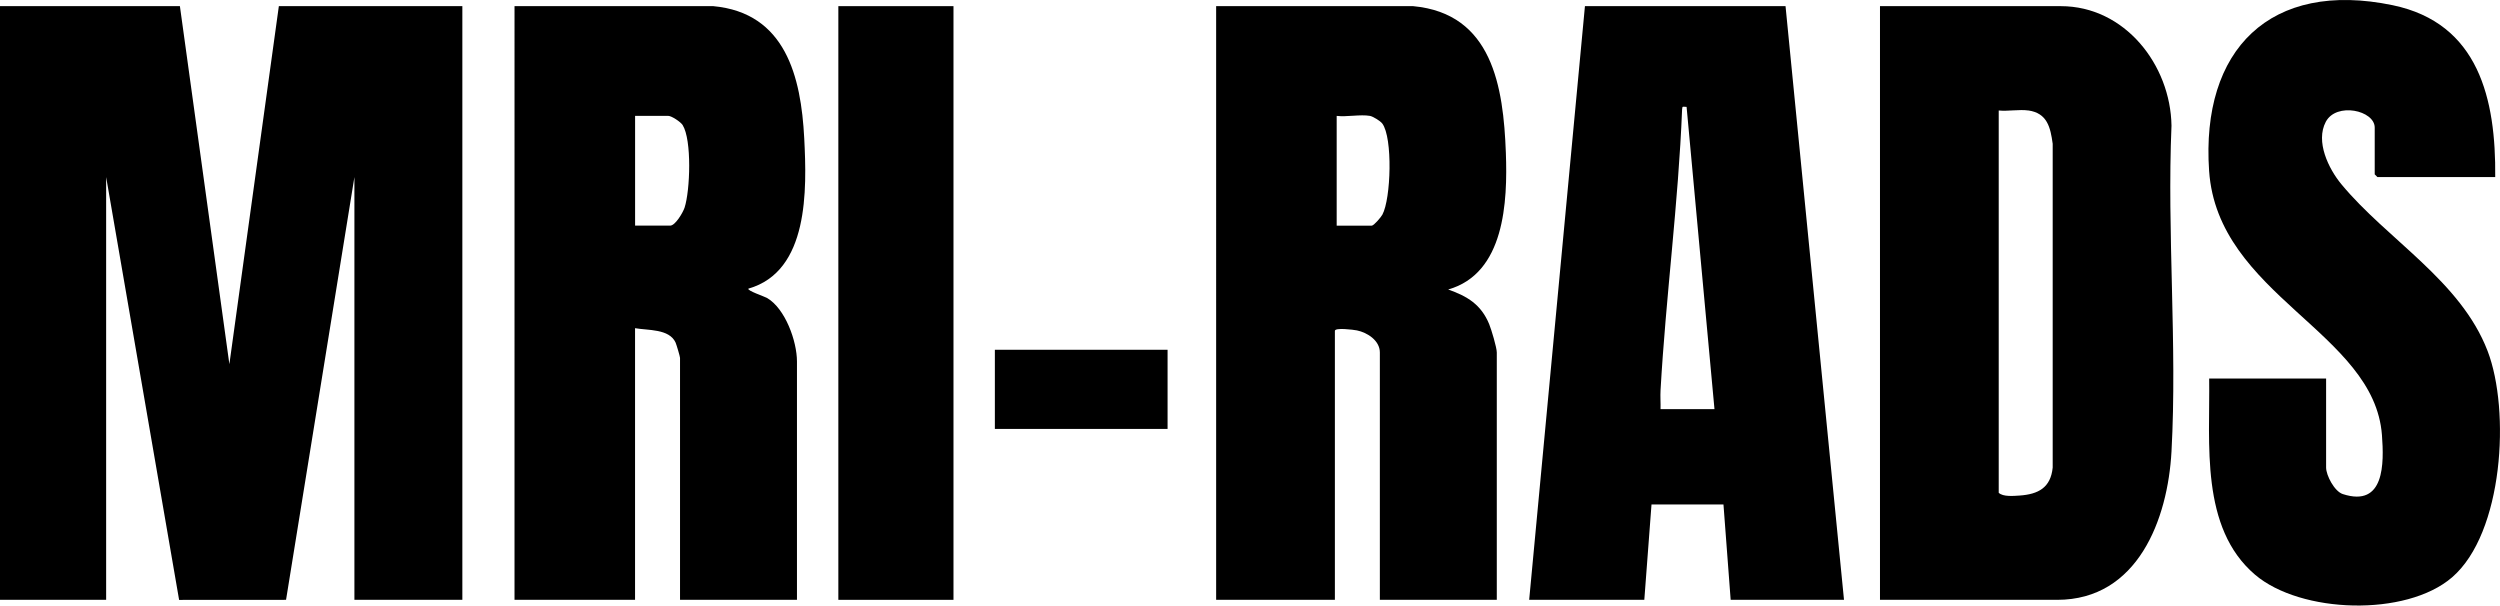
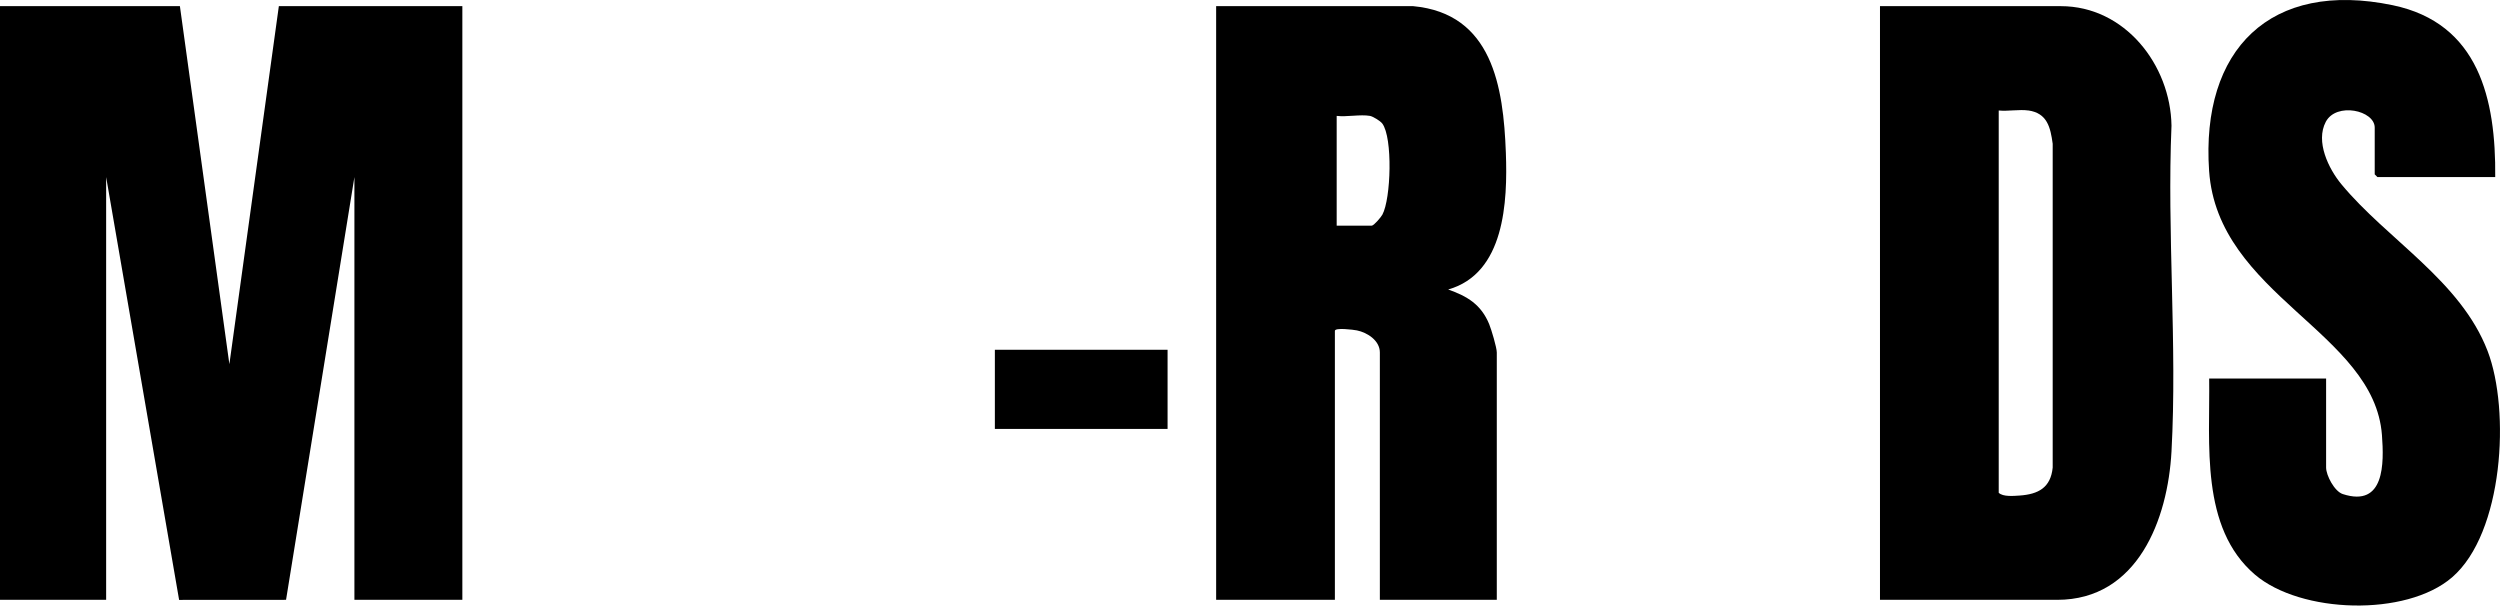
<svg xmlns="http://www.w3.org/2000/svg" id="Layer_2" data-name="Layer 2" viewBox="0 0 694.82 168.3">
  <g id="Layer_1-2" data-name="Layer 1">
    <g>
      <polygon points="50 1.71 63.75 101.21 77.5 1.71 128.5 1.71 128.5 166.71 98.5 166.71 98.5 49.21 79.5 166.71 49.78 166.73 29.5 49.21 29.5 166.71 0 166.71 0 1.71 50 1.71" />
-       <path d="M198.25,1.71c20.06,1.86,24.39,19.59,25.27,36.73.73,14.28,1.33,36.98-15.52,41.78-.43.54,4.48,2.19,5.16,2.58,5.09,2.94,8.34,12.05,8.34,17.66v66.25h-32.5v-67.25c0-.37-.99-3.7-1.24-4.26-1.77-3.87-7.69-3.34-11.26-3.99v75.5h-33.5V1.71h55.25ZM176.5,62.71h9.75c1.45,0,3.56-3.64,4.01-4.99,1.55-4.74,2.06-18.84-.54-22.97-.56-.89-3.08-2.54-3.96-2.54h-9.25v30.5Z" />
      <path d="M392.75,1.71c22.02,2.04,25.09,22.42,25.77,40.73.5,13.63-.3,33.54-16.03,38.02,5.34,1.88,9.15,4.19,11.39,9.62.61,1.48,2.12,6.53,2.12,7.88v68.75h-32.5v-68.75c0-3.3-3.47-5.54-6.37-6.13-.96-.19-6.13-.85-6.13.13v74.75h-33V1.71h54.75ZM380.75,32.21c-2.65-.47-6.45.34-9.25,0v30.5h9.75c.58,0,2.55-2.32,2.95-3.05,2.4-4.45,2.91-21.37-.02-25.32-.55-.74-2.63-1.99-3.42-2.13Z" />
      <path d="M522.5,166.71V1.71h50.25c17.81,0,30.51,16.33,30.77,33.23-1.27,29.8,1.62,60.9,0,90.54-1.02,18.81-9.37,41.23-31.77,41.23h-49.25ZM563.75,30.71c-2.49-.36-5.67.26-8.25,0v106.25c1.2,1.15,4.07.88,5.77.77,5.26-.36,8.67-2.2,9.23-7.77V39.96c-.63-4.58-1.51-8.5-6.74-9.26Z" />
-       <path d="M512.5,166.71h-31.5l-2-26.5h-20l-2,26.5h-32L440.5,1.71h55.75l16.25,165ZM461.5,113.71h15l-7.75-84c-.99.01-1.2-.4-1.25.74-1.03,26.01-4.52,52.03-5.99,78.02-.1,1.74.05,3.51,0,5.24Z" />
      <path d="M693.5,49.21h-32.75l-.75-.75v-13c0-4.79-10.67-7.14-13.6-1.6-2.9,5.48.75,13.01,4.34,17.35,12.76,15.42,33.14,26.8,40.64,46.36,6.33,16.53,4.39,50.59-9.88,62.89-12.81,11.04-42.09,10.07-54.77-.74-15.31-13.07-12.48-36.47-12.74-54.51h32.5v24.75c0,2.14,2.3,6.6,4.64,7.36,11.68,3.79,11.46-8.59,10.88-16.38-2.12-28.66-45.67-38.85-48.04-73.46-2.31-33.7,17-53.11,51.03-46.03,23.96,4.99,28.7,26.17,28.49,47.76Z" />
-       <rect x="233" y="1.71" width="32" height="165" />
      <rect x="276.5" y="97.21" width="48" height="22" />
    </g>
  </g>
</svg>